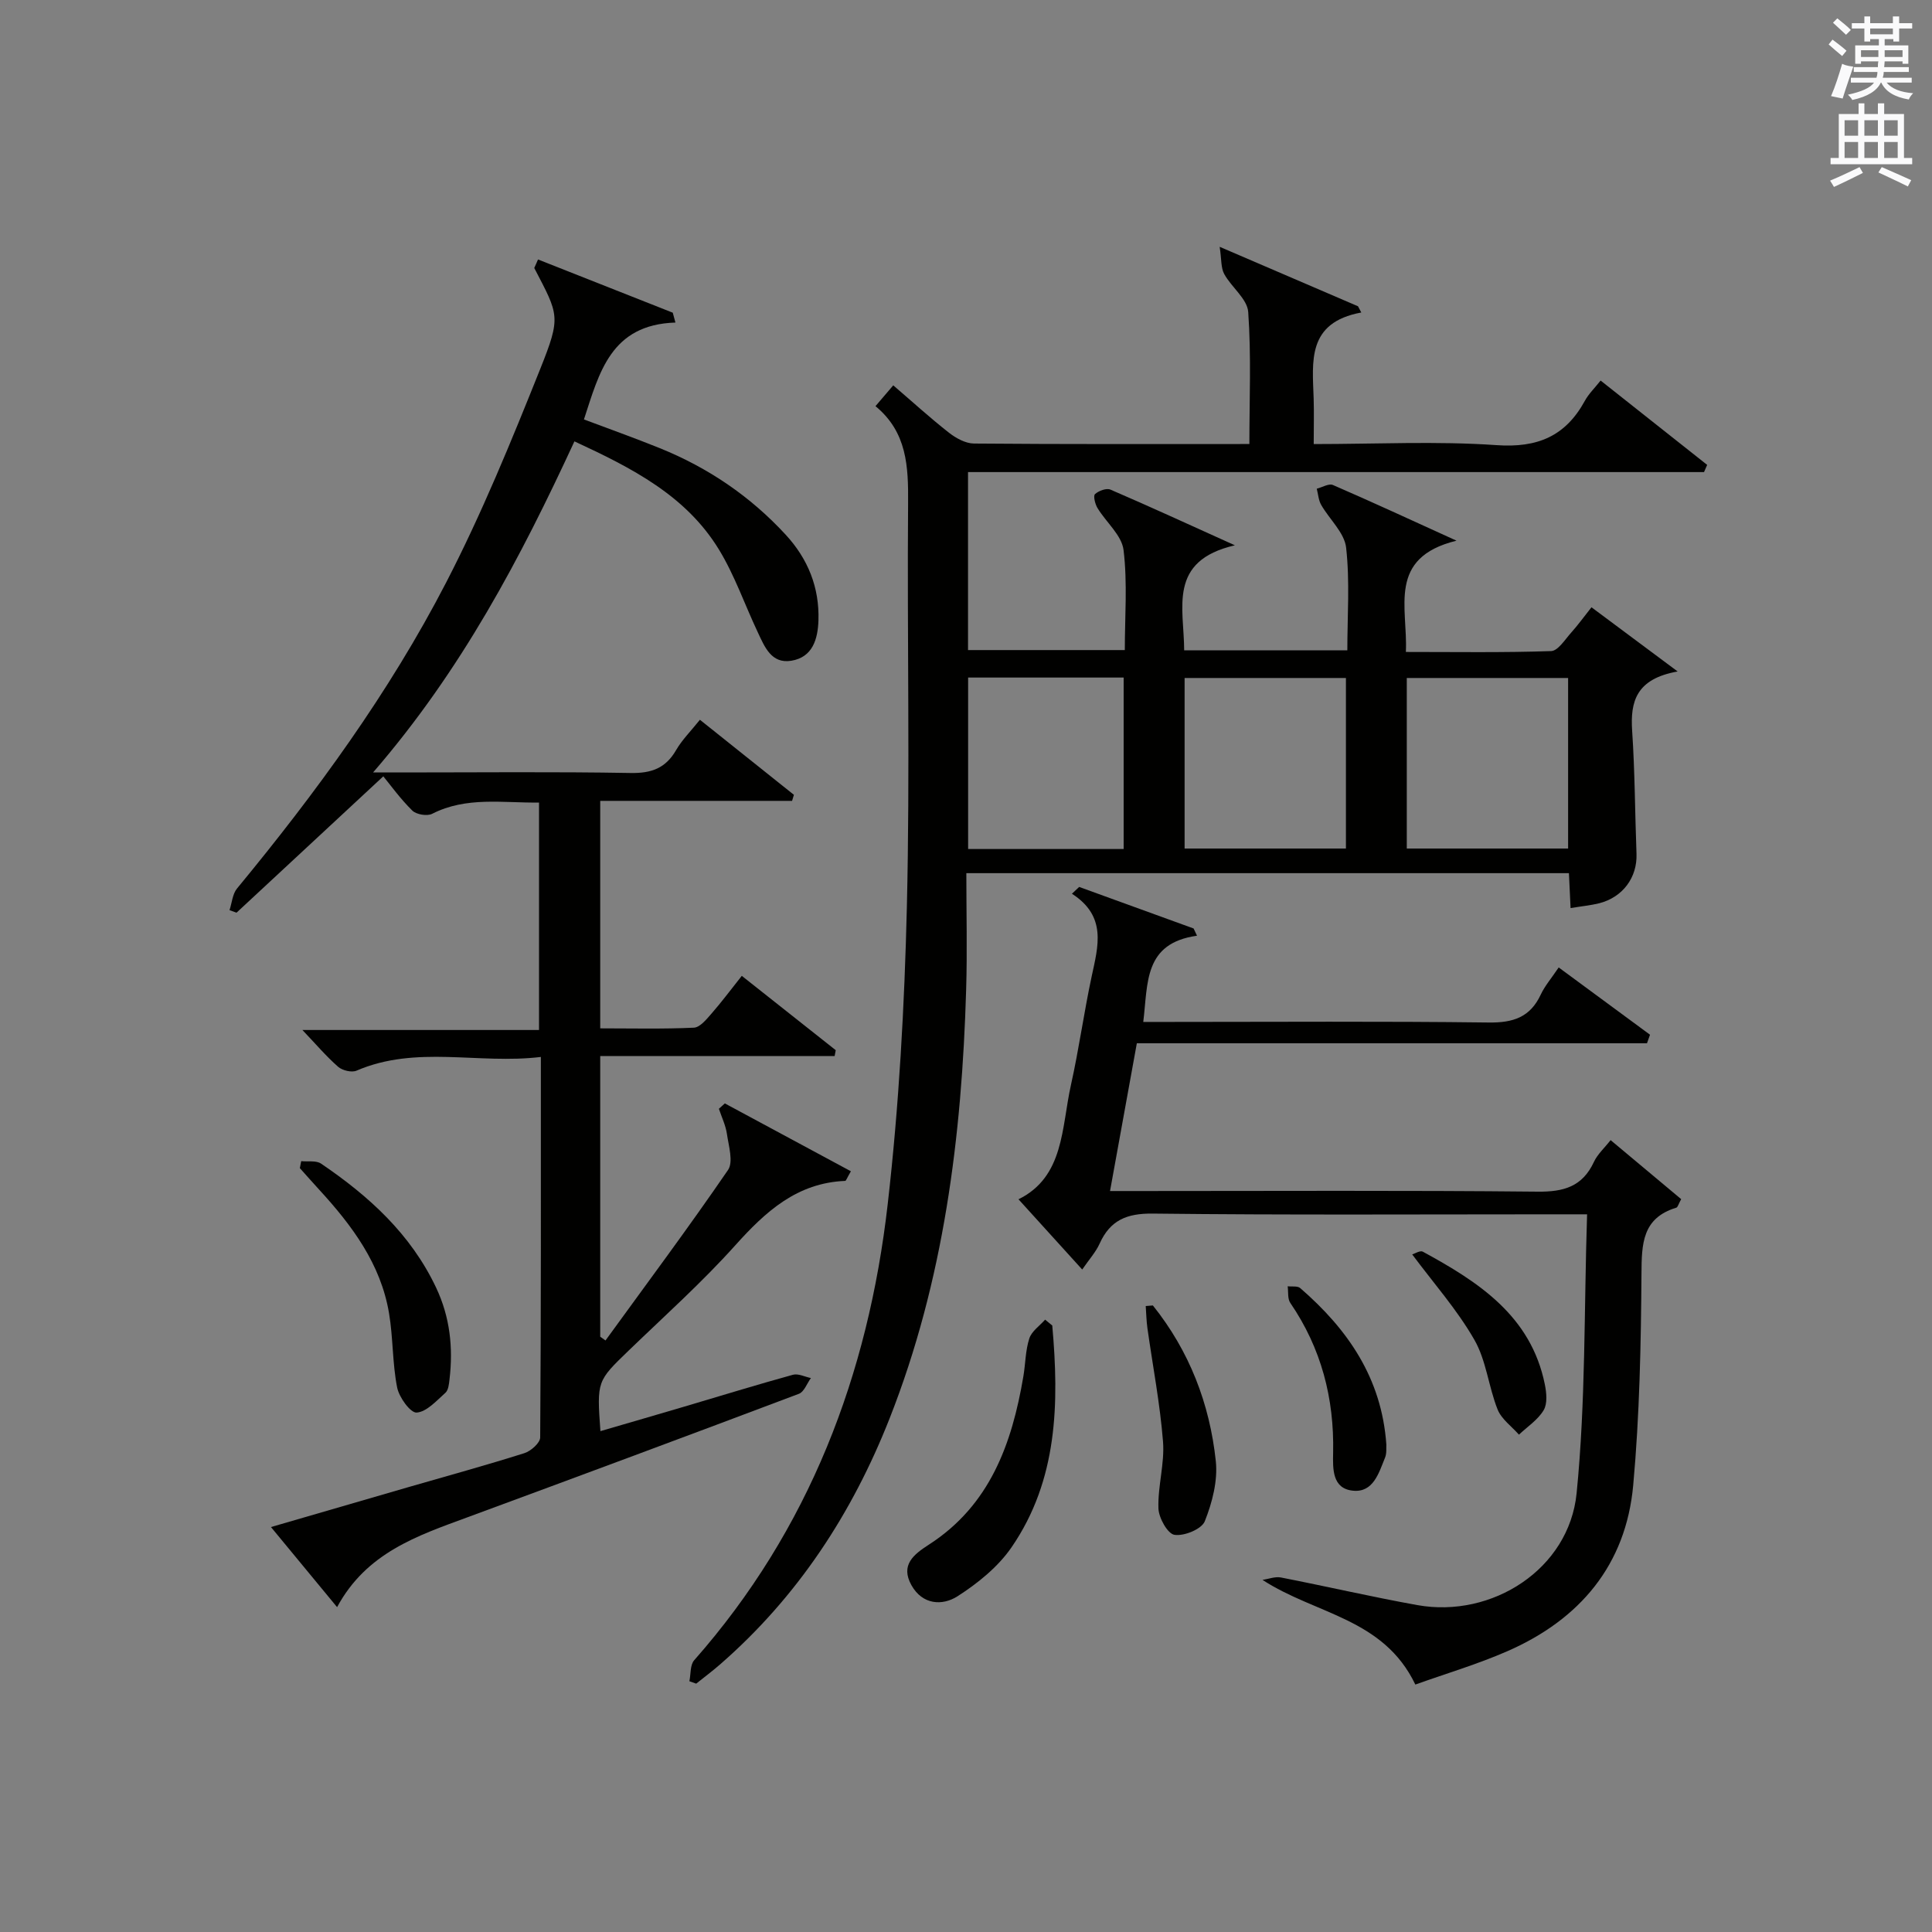
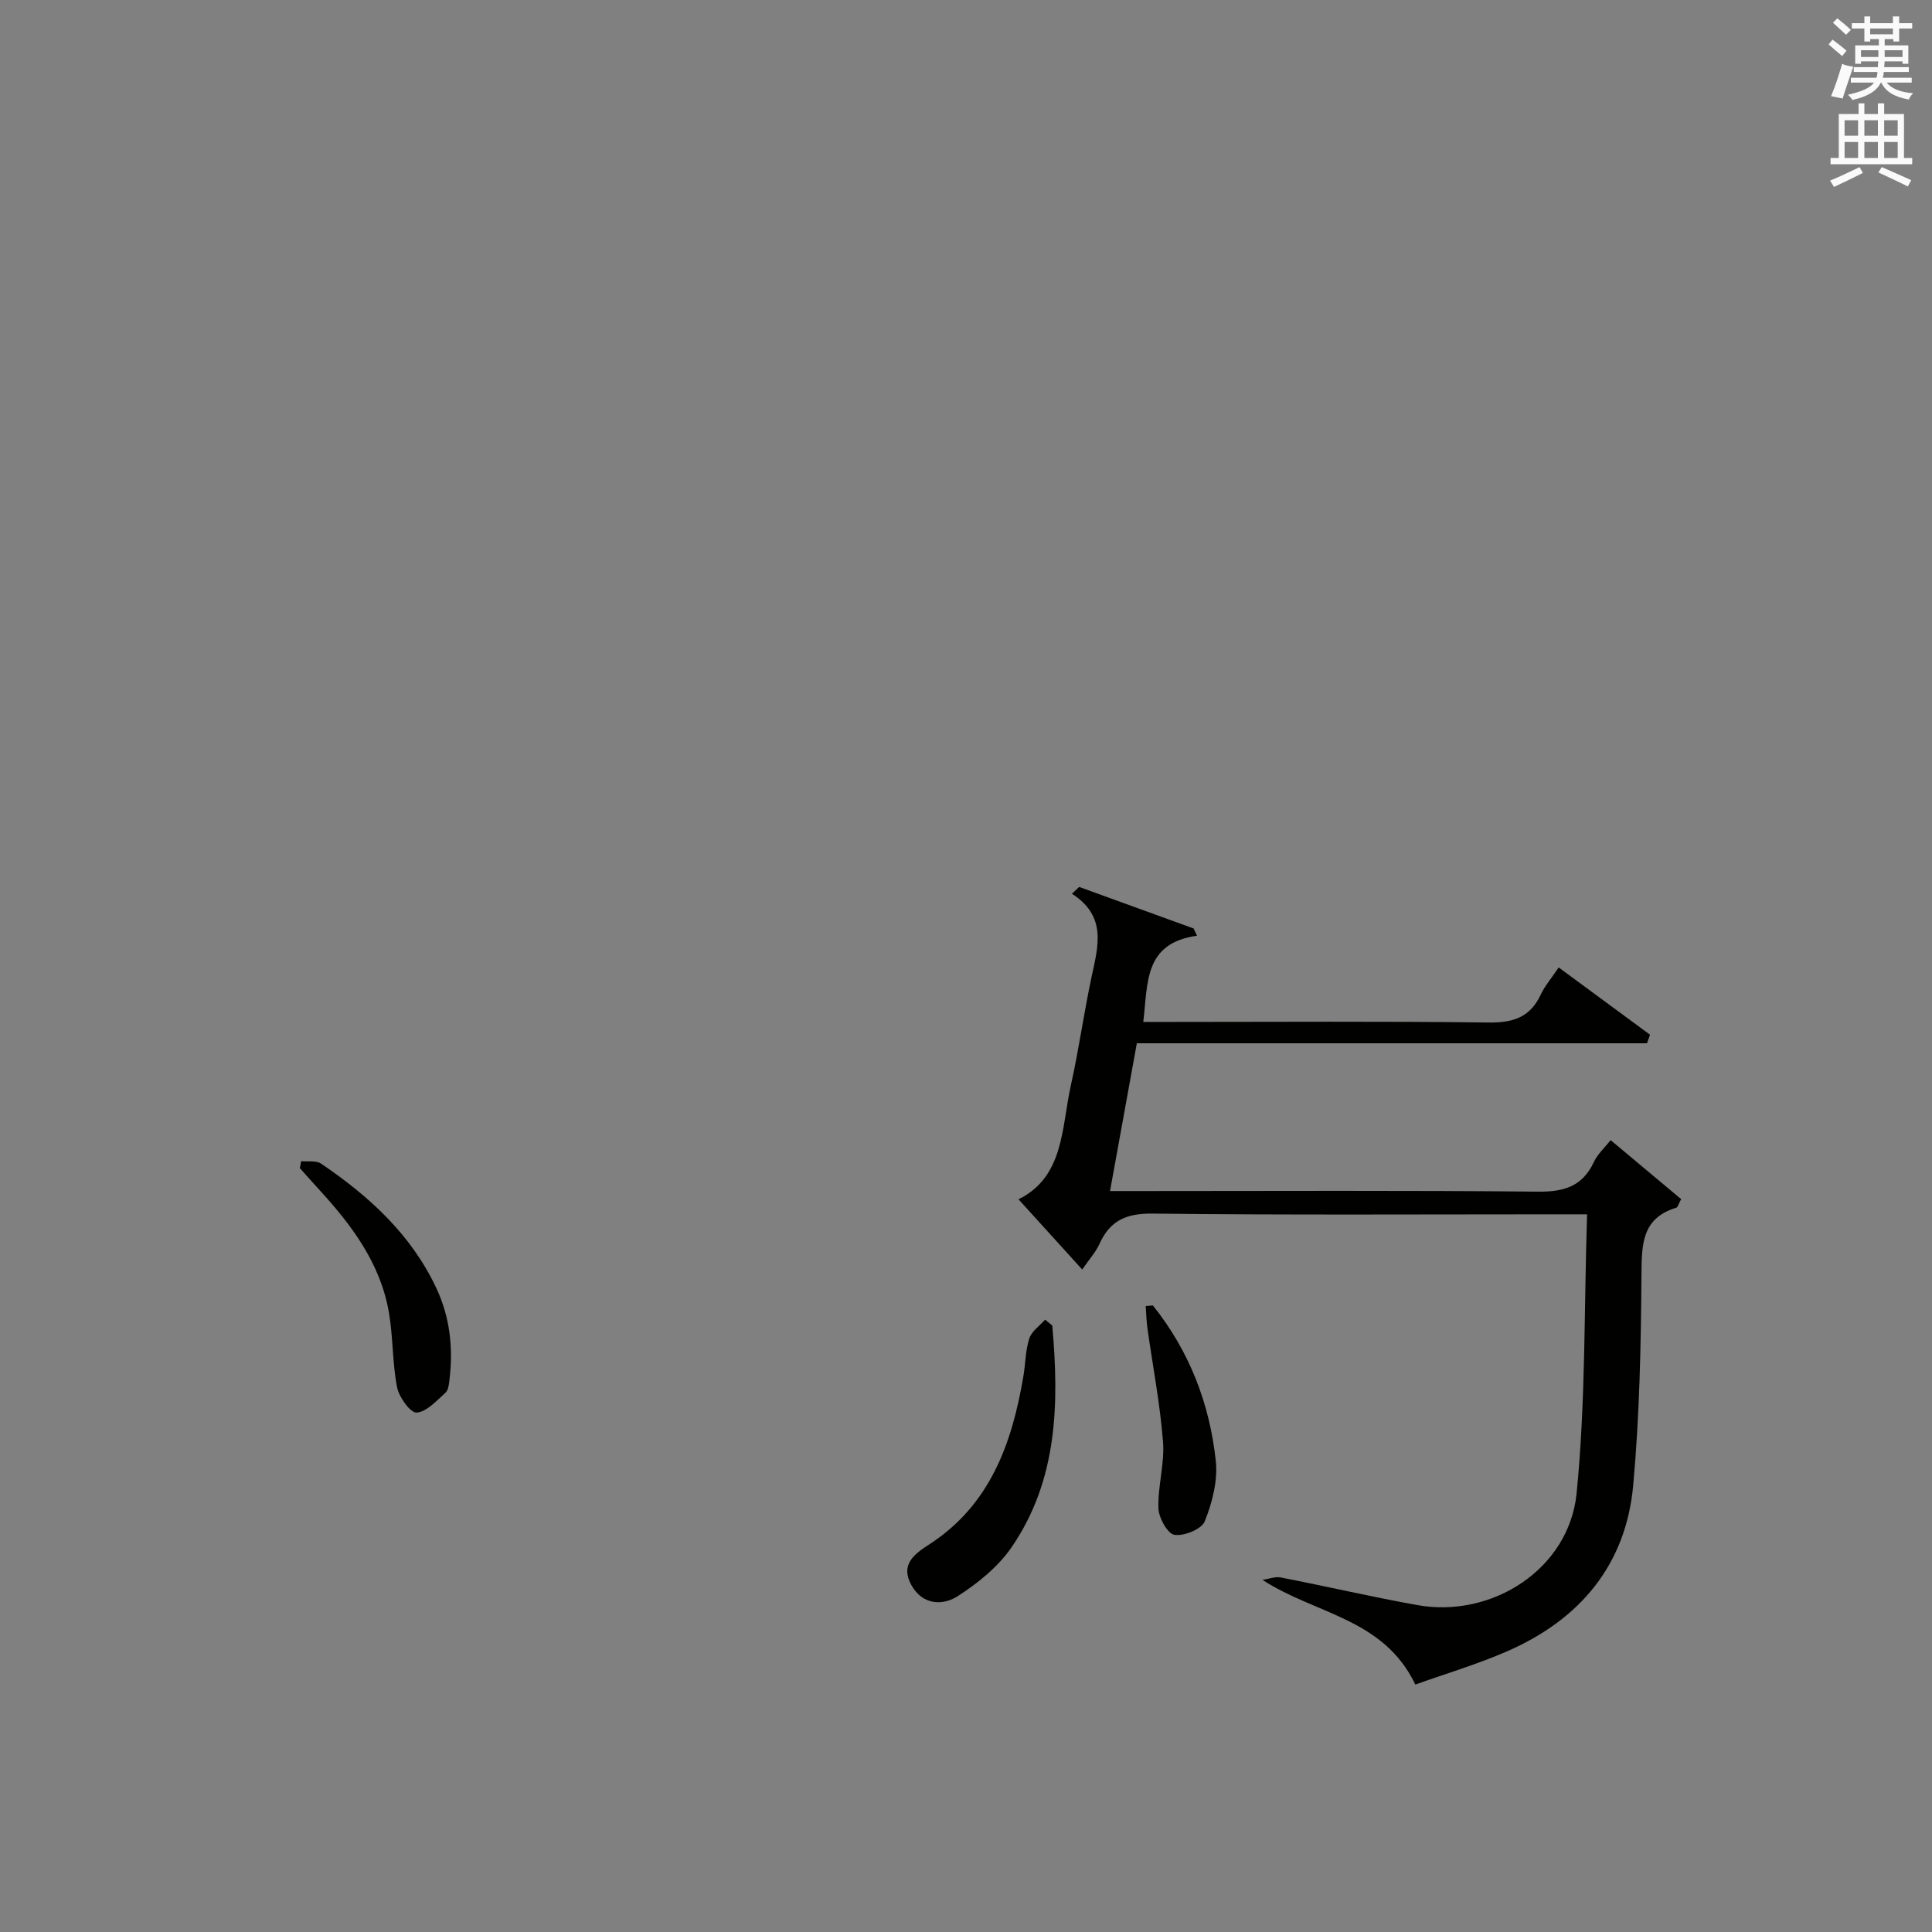
<svg xmlns="http://www.w3.org/2000/svg" version="1.1" id="漢-ZDIC-典" x="0px" y="0px" viewBox="0 0 400 400" style="enable-background:new 0 0 400 400;" xml:space="preserve">
  <rect x="0" y="0" width="400" height="400" fill="#808080" stroke="none" />
  <style type="text/css">
	.st1{fill:#010100;}
	.st2{fill:#fafafb;}
</style>
  <g>
-     <path class="st1" d="M325.17,188.01c-0.12-2.6-0.22-4.74-0.34-7.23c-41.51,0-82.89,0-124.76,0c0,8.2,0.2,16.16-0.04,24.11   c-0.89,30.38-4.61,60.27-15.86,88.81c-7.75,19.66-19.03,36.89-35.03,50.85c-1.61,1.41-3.33,2.69-5,4.03   c-0.47-0.17-0.94-0.33-1.41-0.5c0.31-1.47,0.13-3.36,0.99-4.34c23.85-27.04,36.04-59.17,40.07-94.43   c2.34-20.44,3.48-41.08,3.97-61.65c0.66-27.81,0.03-55.66,0.25-83.49c0.06-7.55-0.19-14.68-6.75-20.08   c1.32-1.55,2.35-2.75,3.68-4.31c3.96,3.4,7.62,6.74,11.51,9.79c1.45,1.14,3.44,2.24,5.19,2.26c18.83,0.16,37.65,0.1,57.03,0.1   c0-9.22,0.4-18.31-0.24-27.33c-0.19-2.72-3.47-5.12-4.97-7.87c-0.7-1.27-0.54-3.02-0.94-5.63c10.54,4.53,19.59,8.42,28.64,12.31   c0.23,0.43,0.45,0.86,0.68,1.29c-11.33,2.09-10.1,10.19-9.86,17.86c0.09,2.95,0.01,5.91,0.01,9.38c12.94,0,25.44-0.64,37.83,0.22   c8.5,0.6,14.3-1.84,18.31-9.18c0.78-1.43,2.01-2.61,3.26-4.19c7.47,5.91,14.76,11.68,22.06,17.46c-0.22,0.5-0.43,0.99-0.65,1.49   c-50.68,0-101.35,0-152.38,0c0,12.59,0,24.51,0,36.85c10.55,0,21.25,0,32.46,0c0-6.87,0.57-13.88-0.26-20.71   c-0.37-3.07-3.63-5.76-5.41-8.72c-0.49-0.82-0.9-2.51-0.5-2.86c0.76-0.69,2.37-1.29,3.2-0.93c8.07,3.47,16.04,7.14,25.76,11.53   c-13.96,3.22-10.52,12.96-10.5,21.75c11.11,0,22.16,0,33.78,0c0-7.09,0.54-14.26-0.25-21.27c-0.35-3.1-3.46-5.86-5.17-8.86   c-0.55-0.97-0.62-2.22-0.91-3.34c1.13-0.28,2.5-1.13,3.34-0.77c8.06,3.49,16.03,7.18,25.59,11.53   c-14.41,3.55-10.04,13.85-10.48,23.04c10.2,0,20.14,0.16,30.07-0.18c1.43-0.05,2.86-2.37,4.13-3.79c1.43-1.59,2.69-3.35,4.23-5.28   c5.65,4.21,11.13,8.29,17.84,13.29c-8.58,1.53-9.83,6.19-9.42,12.31c0.57,8.46,0.58,16.96,0.9,25.44c0.18,4.88-2.82,9-7.75,10.25   C329.32,187.45,327.49,187.62,325.17,188.01z M278.66,175.68c0-12.03,0-23.71,0-35.31c-11.37,0-22.4,0-33.4,0   c0,11.93,0,23.5,0,35.31C256.41,175.68,267.31,175.68,278.66,175.68z M324.66,175.68c0-12.03,0-23.71,0-35.31   c-11.37,0-22.4,0-33.4,0c0,11.93,0,23.5,0,35.31C302.42,175.68,313.32,175.68,324.66,175.68z M232.64,175.78   c0-12.12,0-23.82,0-35.5c-10.94,0-21.52,0-32.2,0c0,11.97,0,23.66,0,35.5C211.28,175.78,221.74,175.78,232.64,175.78z" />
-     <path class="st1" d="M111.39,53.72c9.3,3.67,18.6,7.35,27.9,11.02c0.18,0.68,0.37,1.36,0.55,2.04c-13.4,0.43-15.77,10.38-18.94,20.06   c5.24,1.97,10.51,3.85,15.69,5.94c10.02,4.05,18.77,9.98,26.1,17.95c4.6,5,6.98,10.91,6.76,17.73c-0.13,3.88-1.21,7.62-5.62,8.34   c-4.16,0.68-5.54-2.93-6.96-5.94c-2.69-5.69-4.76-11.74-8.02-17.08c-6.81-11.16-17.97-16.87-29.92-22.4   c-11.16,24.12-23.33,47.32-41.69,68.55c2.83,0,4.33,0,5.82,0c15.83,0,31.67-0.17,47.49,0.11c4.31,0.08,7.26-0.98,9.43-4.74   c1.22-2.11,3.02-3.89,4.93-6.28c6.65,5.31,13.06,10.42,19.46,15.54c-0.13,0.42-0.26,0.84-0.38,1.25c-13.15,0-26.31,0-39.72,0   c0,15.98,0,31.23,0,47.1c6.52,0,12.97,0.16,19.39-0.14c1.27-0.06,2.62-1.74,3.65-2.92c2.08-2.37,3.96-4.91,6.27-7.81   c6.57,5.2,13.01,10.3,19.45,15.39c-0.08,0.41-0.15,0.81-0.23,1.22c-16.09,0-32.18,0-48.53,0c0,19.95,0,39.02,0,58.1   c0.36,0.26,0.73,0.52,1.09,0.78c8.51-11.73,17.18-23.35,25.37-35.3c1.14-1.67,0.13-4.97-0.23-7.47c-0.26-1.78-1.09-3.47-1.66-5.2   c0.41-0.37,0.82-0.74,1.23-1.11c8.69,4.68,17.38,9.36,26.1,14.05c-0.85,1.46-1,1.98-1.18,1.99c-9.97,0.41-16.46,6.32-22.75,13.33   c-6.88,7.67-14.61,14.59-22.04,21.76c-6.6,6.37-6.64,6.33-5.89,16.72c5.9-1.72,11.67-3.39,17.42-5.09   c7.48-2.21,14.93-4.51,22.44-6.58c1.1-0.3,2.48,0.43,3.72,0.68c-0.82,1.12-1.4,2.85-2.48,3.26c-22.84,8.62-45.72,17.12-68.63,25.57   c-10.36,3.82-20.9,7.31-26.99,18.6c-4.66-5.65-8.92-10.8-13.69-16.58c9.95-2.89,19.28-5.6,28.61-8.31   c7.96-2.3,15.96-4.49,23.86-6.99c1.35-0.43,3.27-2.13,3.27-3.26c0.19-25.97,0.14-51.94,0.14-78.77   c-12.95,1.57-25.78-2.5-38.17,2.84c-1,0.43-2.93-0.04-3.8-0.8c-2.49-2.18-4.65-4.74-7.4-7.62c16.39,0,32.51,0,48.99,0   c0-15.99,0-31.36,0-47.09c-7.55,0.1-15.02-1.29-22.13,2.33c-1.04,0.53-3.28,0.15-4.11-0.67c-2.48-2.44-4.55-5.32-6-7.09   c-10.78,10.01-20.59,19.12-30.39,28.23c-0.48-0.17-0.97-0.35-1.45-0.52c0.5-1.51,0.61-3.34,1.55-4.48   c16.35-19.82,31.5-40.53,43.3-63.36c7.38-14.28,13.49-29.25,19.47-44.19c4.37-10.93,3.86-11.14-1.23-20.93   C110.88,54.92,111.13,54.32,111.39,53.72z" />
    <path class="st1" d="M293.03,348.77c-6.61-13.79-20.63-14.5-31.64-21.67c1.27-0.19,2.62-0.73,3.81-0.5c9.43,1.84,18.8,4.02,28.25,5.72   c15.48,2.77,31.41-7.48,32.97-23.15c1.89-18.94,1.53-38.11,2.17-57.76c-3.05,0-5.01,0-6.97,0c-27.66,0-55.32,0.17-82.97-0.15   c-5.4-0.06-8.81,1.39-10.99,6.23c-0.79,1.75-2.15,3.24-3.6,5.35c-4.49-4.95-8.68-9.57-13.19-14.54c9.48-4.67,8.88-14.8,10.86-23.68   c1.66-7.44,2.69-15.02,4.29-22.48c1.34-6.25,3.18-12.43-4.09-17.1c0.5-0.47,1-0.94,1.5-1.41c7.9,2.87,15.8,5.74,23.69,8.6   c0.24,0.5,0.47,1,0.71,1.5c-11.07,1.56-10.13,9.78-11.13,17.85c2.03,0,3.78,0,5.53,0c21.99,0,43.99-0.16,65.98,0.12   c5.06,0.07,8.59-1.08,10.78-5.77c0.83-1.78,2.17-3.33,3.72-5.63c6.42,4.73,12.67,9.33,18.91,13.93c-0.21,0.59-0.42,1.18-0.63,1.77   c-35.11,0-70.23,0-105.62,0c-1.91,10.54-3.68,20.27-5.55,30.59c2.63,0,4.6,0,6.56,0c27.32,0,54.65-0.15,81.97,0.13   c5.42,0.06,9.27-1.05,11.65-6.15c0.74-1.6,2.17-2.87,3.46-4.52c5.03,4.21,9.83,8.22,14.61,12.22c-0.55,0.98-0.69,1.67-1.02,1.77   c-7.04,2.15-7.16,7.45-7.2,13.65c-0.1,14.61-0.39,29.27-1.71,43.8c-1.5,16.53-11.06,27.82-26.07,34.38   C305.89,344.57,299.37,346.5,293.03,348.77z" />
    <path class="st1" d="M217.86,274.43c1.43,16.08,1.15,31.98-8.43,45.92c-2.79,4.06-7,7.46-11.2,10.15c-3.12,1.99-7.24,1.78-9.52-2.29   c-2.35-4.2,0.46-6.38,3.59-8.4c12.67-8.16,17.22-20.91,19.58-34.86c0.44-2.61,0.42-5.35,1.23-7.84c0.48-1.49,2.14-2.61,3.27-3.89   C216.87,273.62,217.37,274.03,217.86,274.43z" />
    <path class="st1" d="M62.36,240.4c1.39,0.15,3.1-0.18,4.12,0.52c9.89,6.71,18.57,14.58,23.81,25.67c2.88,6.09,3.55,12.41,2.78,18.97   c-0.11,0.97-0.23,2.25-0.85,2.8c-1.84,1.64-3.88,3.95-5.96,4.1c-1.28,0.09-3.64-3.16-4.04-5.21c-0.99-5.02-0.82-10.26-1.67-15.33   c-1.71-10.25-7.68-18.22-14.5-25.65c-1.34-1.46-2.65-2.95-3.97-4.42C62.17,241.37,62.27,240.89,62.36,240.4z" />
    <path class="st1" d="M238.69,270.28c7.56,9.44,11.77,20.36,13.03,32.23c0.43,4.07-0.74,8.58-2.28,12.45c-0.65,1.63-4.28,3.12-6.28,2.81   c-1.41-0.21-3.26-3.51-3.32-5.49c-0.15-4.59,1.31-9.27,0.95-13.82c-0.62-7.86-2.13-15.66-3.23-23.48   c-0.21-1.51-0.24-3.05-0.35-4.58C237.7,270.36,238.19,270.32,238.69,270.28z" />
-     <path class="st1" d="M287.03,299.1c-0.05,0.66,0.1,1.75-0.25,2.63c-1.3,3.2-2.44,7.34-6.68,6.9c-4.29-0.44-4.16-4.49-4.09-7.87   c0.24-11.26-2.46-21.64-8.87-31.01c-0.59-0.86-0.38-2.28-0.54-3.44c0.88,0.11,2.03-0.11,2.59,0.37   C279.01,275.19,286.07,285.29,287.03,299.1z" />
-     <path class="st1" d="M292.38,259.71c0.55-0.16,1.64-0.86,2.19-0.57c11.54,6.28,22.39,13.28,25.27,27.48c0.35,1.73,0.57,3.98-0.24,5.34   c-1.19,2-3.36,3.41-5.12,5.07c-1.51-1.72-3.62-3.21-4.42-5.22c-1.88-4.72-2.34-10.14-4.82-14.44   C301.69,271.17,296.84,265.7,292.38,259.71z" />
    <path class="st2" d="M378.6,9.2l0.8-1c0.9,0.7,1.9,1.4,2.9,2.3l-0.9,1.1C380.3,10.7,379.4,9.9,378.6,9.2z M379.1,19.9   c0.9-2.1,1.6-4.3,2.3-6.7c0.4,0.2,0.8,0.4,2.3,0.6c-0.7,2.1-1.5,4.3-2.2,6.6L379.1,19.9z M379.5,4.7l0.9-0.9c1,0.8,2,1.6,2.8,2.4   l-1,1C381.2,6.3,380.3,5.4,379.5,4.7z M392,3.4h1.2v1.4h2.7v1.1h-2.7v2.7H392V8.1h-1.8v1.3h4.9v3.8h-1.2v-0.5h-3.7   c0,0.4-0.1,0.9-0.1,1.2h5.1v1H390c0,0.5-0.1,0.9-0.2,1.2h6v1h-5.2c1.1,1.3,2.9,2,5.5,2.2c-0.4,0.4-0.7,0.8-0.9,1.3   c-2.9-0.5-4.8-1.6-5.7-3.5h-0.1c-0.8,1.7-2.7,2.9-5.9,3.6c-0.2-0.4-0.6-0.8-0.9-1.1c2.8-0.6,4.6-1.4,5.4-2.5h-4.8v-1h5.3   c0.1-0.3,0.2-0.7,0.2-1.2h-4.9v-1h5c0-0.4,0-0.8,0.1-1.2h-3.6v0.5h-1.2V9.4h4.9V8.1h-1.8v0.5H386V5.9h-2.6V4.8h2.6V3.4h1.2v1.4h4.7   V3.4z M385.3,11.8h3.6c0-0.4,0-0.9,0-1.4h-3.6V11.8z M387.2,7.1h4.7V5.9h-4.7V7.1z M393.9,10.4h-3.7c0,0.5,0,1,0,1.4h3.7V10.4z" />
    <path class="st2" d="M384.7,21.4h1.3v2.2h2.8v-2.2h1.3v2.2h4.1v9.1h1.7V34h-16.9v-1.3h1.7v-9.1h4.1V21.4z M385,34.6l0.7,1.2   c-1.8,0.9-3.8,1.9-6,2.9c-0.2-0.4-0.5-0.8-0.8-1.3C381.3,36.4,383.3,35.4,385,34.6z M381.9,28.1h2.8v-3.2h-2.8V28.1z M381.9,32.7   h2.8v-3.3h-2.8V32.7z M386,28.1h2.8v-3.2H386V28.1z M386,32.7h2.8v-3.3H386V32.7z M389.6,34.6c2.1,0.9,4.1,1.8,6.1,2.7l-0.7,1.3   c-2.2-1.1-4.2-2-6.1-2.9L389.6,34.6z M392.9,24.9h-2.8v3.2h2.8V24.9z M390.1,32.7h2.8v-3.3h-2.8V32.7z" />
  </g>
</svg>